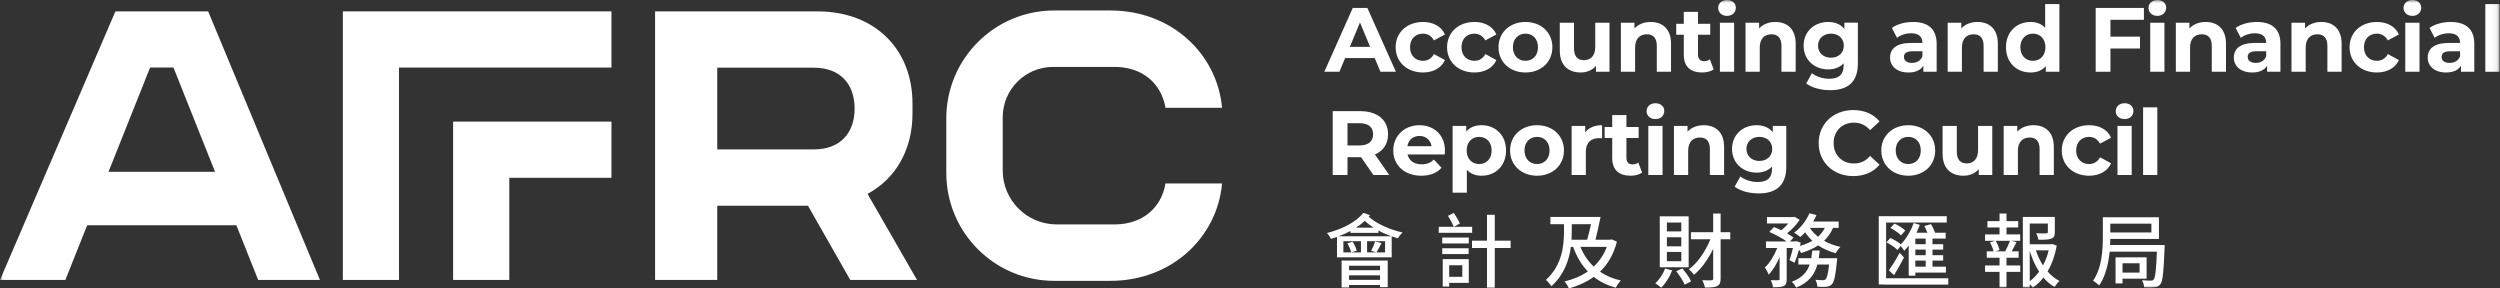
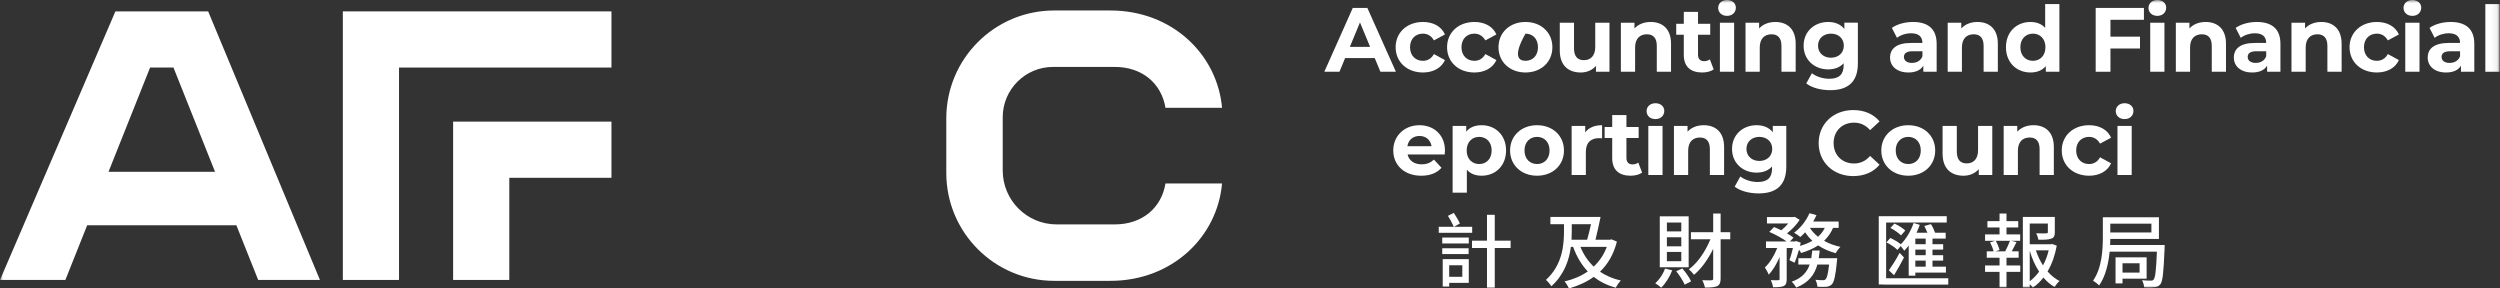
<svg xmlns="http://www.w3.org/2000/svg" xmlns:xlink="http://www.w3.org/1999/xlink" width="416px" height="48px" viewBox="0 0 416 48" version="1.1">
  <rect x="0" y="0" width="416" height="48" fill="#333333" stroke="none" />
  <title>img_logo_afrc_white</title>
  <defs>
    <polygon id="path-1" points="0 48 415.927 48 415.927 0 344.629 0 0 0" />
  </defs>
  <g id="Symbols" stroke="none" stroke-width="1" fill="none" fill-rule="evenodd">
    <g id="Footer" transform="translate(-130, -51)">
      <g id="img_logo_afrc_white" transform="translate(130, 51)">
-         <path d="M230.474,40.136 L227.484,40.136 L227.484,41.994 L228.992,41.994 L228.158,41.739 C228.4,41.307 228.683,40.621 228.831,40.163 L229.881,40.459 C229.585,41.038 229.289,41.603 229.046,41.994 L230.474,41.994 L230.474,40.136 Z M228.589,37.887 C228.023,37.537 227.525,37.16 227.108,36.756 C226.663,37.16 226.165,37.551 225.626,37.887 L228.589,37.887 Z M224.481,46.572 L229.639,46.572 L229.639,45.818 L224.481,45.818 L224.481,46.572 Z M224.481,44.957 L229.639,44.957 L229.639,44.216 L224.481,44.216 L224.481,44.957 Z M225.074,40.217 C225.37,40.674 225.667,41.294 225.761,41.698 L224.872,41.994 L226.461,41.994 L226.461,40.136 L223.539,40.136 L223.539,41.994 L224.832,41.994 C224.737,41.577 224.481,40.957 224.199,40.486 L225.074,40.217 Z M223.243,43.354 L230.918,43.354 L230.918,47.784 L229.639,47.784 L229.639,47.421 L224.481,47.421 L224.481,47.838 L223.243,47.838 L223.243,43.354 Z M231.524,39.314 C230.797,39.058 230.056,38.735 229.369,38.358 L229.369,38.749 L224.711,38.749 L224.711,38.426 C224.091,38.776 223.431,39.058 222.758,39.314 L231.524,39.314 Z M227.969,35.8 C227.902,35.881 227.835,35.975 227.754,36.056 C229.006,37.214 231.282,38.224 233.382,38.681 C233.127,38.911 232.777,39.355 232.588,39.651 C232.264,39.557 231.914,39.45 231.578,39.328 L231.578,42.816 L222.475,42.816 L222.475,39.422 C222.139,39.544 221.815,39.651 221.479,39.746 C221.372,39.503 221.021,38.991 220.806,38.776 C223.243,38.156 225.626,36.999 226.852,35.423 L227.969,35.8 Z" id="Fill-1" fill="#FFFFFF" />
        <path d="M251.367,41.267 L248.727,41.267 L248.727,47.852 L247.435,47.852 L247.435,41.267 L244.943,41.267 L244.943,40.042 L247.435,40.042 L247.435,35.746 L248.727,35.746 L248.727,40.042 L251.367,40.042 L251.367,41.267 Z M241.146,46.061 L243.327,46.061 L243.327,44.135 L241.146,44.135 L241.146,46.061 Z M244.405,47.07 L241.146,47.07 L241.146,47.676 L240.069,47.676 L240.069,43.125 L244.405,43.125 L244.405,47.07 Z M239.988,42.276 L244.378,42.276 L244.378,41.307 L239.988,41.307 L239.988,42.276 Z M239.988,40.514 L244.405,40.514 L244.405,39.53 L239.988,39.53 L239.988,40.514 Z M244.97,38.736 L239.409,38.736 L239.409,37.74 L241.914,37.74 C241.698,37.241 241.294,36.473 240.931,35.921 L241.914,35.423 C242.291,35.989 242.708,36.702 242.924,37.187 L241.941,37.74 L244.97,37.74 L244.97,38.736 Z" id="Fill-3" fill="#FFFFFF" />
        <path d="M262.982,41.079 C263.493,42.344 264.234,43.449 265.19,44.364 C266.132,43.476 266.886,42.398 267.371,41.079 L262.982,41.079 Z M261.541,38.452 C261.541,38.911 261.527,39.395 261.501,39.894 L264.099,39.894 C264.328,39.126 264.543,38.197 264.746,37.308 L261.541,37.308 L261.541,38.452 Z M269.054,40.203 C268.503,42.344 267.533,43.973 266.24,45.212 C267.223,45.872 268.381,46.384 269.714,46.68 C269.418,46.963 269.041,47.515 268.853,47.878 C267.425,47.474 266.213,46.869 265.19,46.074 C263.991,46.95 262.591,47.555 261.07,48 C260.921,47.636 260.585,47.098 260.342,46.828 C261.757,46.505 263.076,45.952 264.207,45.172 C263.157,44.055 262.349,42.694 261.77,41.079 L261.393,41.079 C261.11,43.26 260.302,45.67 258.148,47.636 C257.959,47.313 257.515,46.801 257.246,46.572 C260.006,44.068 260.248,40.728 260.248,38.439 L260.248,37.308 L257.986,37.308 L257.986,36.096 L266.335,36.096 C266.079,37.322 265.769,38.79 265.486,39.894 L267.91,39.894 L268.153,39.826 L269.054,40.203 Z" id="Fill-5" fill="#FFFFFF" />
        <path d="M287.914,39.813 L286.312,39.813 L286.312,46.357 C286.312,47.03 286.15,47.394 285.746,47.609 C285.329,47.798 284.683,47.852 283.7,47.852 C283.645,47.515 283.444,46.963 283.255,46.627 C283.955,46.654 284.588,46.654 284.777,46.64 C284.992,46.64 285.073,46.572 285.073,46.357 L285.073,41.416 C284.211,43.166 283.094,44.741 281.881,45.724 C281.68,45.455 281.302,45.037 281.02,44.822 C282.461,43.785 283.794,41.819 284.615,39.813 L281.37,39.813 L281.37,38.641 L285.073,38.641 L285.073,35.531 L286.312,35.531 L286.312,38.641 L287.914,38.641 L287.914,39.813 Z M279.942,44.674 C280.508,45.32 281.128,46.208 281.397,46.814 L280.333,47.367 C280.064,46.747 279.472,45.805 278.919,45.131 L279.942,44.674 Z M277.371,43.462 L279.768,43.462 L279.768,41.927 L277.371,41.927 L277.371,43.462 Z M277.371,40.985 L279.768,40.985 L279.768,39.477 L277.371,39.477 L277.371,40.985 Z M277.371,38.507 L279.768,38.507 L279.768,37.025 L277.371,37.025 L277.371,38.507 Z M276.186,44.472 L280.993,44.472 L280.993,36.002 L276.186,36.002 L276.186,44.472 Z M278.259,44.984 C277.842,46.074 277.142,47.179 276.428,47.865 C276.199,47.663 275.701,47.3 275.432,47.125 C276.118,46.531 276.737,45.616 277.061,44.687 L278.259,44.984 Z" id="Fill-7" fill="#FFFFFF" />
        <path d="M301.158,37.914 C301.508,38.466 301.967,38.951 302.518,39.395 C302.99,38.978 303.367,38.479 303.65,37.914 L301.158,37.914 Z M305.71,42.963 C305.71,42.963 305.696,43.287 305.669,43.462 C305.44,45.872 305.198,46.909 304.821,47.313 C304.552,47.582 304.283,47.663 303.919,47.717 C303.582,47.744 303.03,47.744 302.424,47.717 C302.397,47.367 302.263,46.882 302.088,46.559 C302.613,46.613 303.111,46.627 303.34,46.627 C303.541,46.627 303.65,46.599 303.77,46.478 C304,46.277 304.188,45.589 304.363,44.014 L302.411,44.014 C301.953,45.67 301.01,47.017 298.883,47.851 C298.735,47.555 298.398,47.098 298.142,46.882 C299.892,46.25 300.714,45.239 301.131,44.014 L299.246,44.014 L299.246,42.963 L301.401,42.963 C301.468,42.546 301.522,42.129 301.562,41.684 L302.801,41.684 C302.761,42.129 302.707,42.546 302.64,42.963 L305.71,42.963 Z M305.023,37.914 C304.66,38.762 304.148,39.476 303.528,40.069 C304.323,40.526 305.252,40.863 306.248,41.079 C305.992,41.321 305.629,41.806 305.467,42.129 C304.39,41.846 303.407,41.416 302.545,40.836 C301.724,41.374 300.755,41.779 299.704,42.102 C299.637,41.954 299.502,41.752 299.354,41.55 C299.125,42.344 298.869,43.139 298.613,43.717 L297.752,43.287 C297.967,42.762 298.169,42.008 298.344,41.267 L297.307,41.267 L297.307,46.438 C297.307,47.044 297.213,47.38 296.809,47.596 C296.419,47.771 295.867,47.798 295.031,47.798 C294.991,47.461 294.83,46.95 294.668,46.613 C295.207,46.64 295.745,46.64 295.907,46.627 C296.068,46.613 296.123,46.586 296.123,46.424 L296.123,42.775 C295.624,43.933 294.991,45.024 294.304,45.697 C294.183,45.333 293.887,44.822 293.672,44.499 C294.48,43.785 295.247,42.506 295.732,41.267 L293.86,41.267 L293.86,40.176 L297.294,40.176 C296.553,39.638 295.382,39.005 294.412,38.588 L295.193,37.779 C295.57,37.927 296.001,38.116 296.405,38.318 C296.823,37.995 297.226,37.591 297.563,37.187 L294.022,37.187 L294.022,36.123 L298.452,36.123 L298.653,36.083 L299.462,36.581 C298.963,37.376 298.156,38.21 297.361,38.829 C297.792,39.073 298.156,39.328 298.439,39.544 L297.859,40.176 L298.694,40.176 L298.883,40.109 L299.637,40.378 C299.596,40.553 299.556,40.728 299.516,40.917 C300.283,40.701 300.97,40.419 301.576,40.069 C301.118,39.638 300.714,39.167 300.377,38.655 C300.108,38.951 299.839,39.207 299.569,39.436 C299.327,39.234 298.842,38.884 298.533,38.722 C299.596,37.954 300.552,36.743 301.091,35.477 L302.263,35.8 C302.101,36.163 301.912,36.513 301.711,36.864 L305.952,36.864 L305.952,37.914 L305.023,37.914 Z" id="Fill-9" fill="#FFFFFF" />
        <mask id="mask-2" fill="white">
          <use xlink:href="#path-1" />
        </mask>
        <g id="Clip-12" />
        <path d="M318.712,44.377 L320.435,44.377 L320.435,43.368 L318.712,43.368 L318.712,44.377 Z M318.712,42.465 L320.435,42.465 L320.435,41.536 L318.712,41.536 L318.712,42.465 Z M318.712,40.635 L320.435,40.635 L320.435,39.705 L318.712,39.705 L318.712,40.635 Z M316.329,39.166 C315.965,38.789 315.197,38.251 314.564,37.927 L315.237,37.2 C315.857,37.483 316.638,37.968 317.042,38.359 L316.329,39.166 Z M314.309,44.983 C314.807,44.283 315.534,43.152 316.099,42.075 L316.826,42.842 C316.342,43.785 315.736,44.875 315.17,45.792 L314.309,44.983 Z M317.608,45.872 L317.608,40.863 C317.365,41.173 317.122,41.469 316.867,41.725 C316.746,41.536 316.476,41.173 316.274,40.944 L315.736,41.59 C315.346,41.186 314.564,40.661 313.904,40.338 L314.55,39.597 C315.143,39.866 315.871,40.285 316.302,40.648 C317.19,39.759 317.958,38.453 318.429,37.106 L319.452,37.416 C319.291,37.847 319.115,38.291 318.914,38.722 L320.718,38.722 C320.57,38.345 320.381,37.954 320.207,37.604 L321.31,37.294 C321.58,37.713 321.849,38.291 321.997,38.722 L323.761,38.722 L323.761,39.705 L321.566,39.705 L321.566,40.634 L323.344,40.634 L323.344,41.536 L321.566,41.536 L321.566,42.465 L323.344,42.465 L323.344,43.368 L321.566,43.368 L321.566,44.377 L323.802,44.377 L323.802,45.36 L318.712,45.36 L318.712,45.872 L317.608,45.872 Z M324.192,46.303 L324.192,47.353 L313.406,47.353 L313.406,47.339 L312.625,47.339 L312.625,35.975 L323.936,35.975 L323.936,37.025 L313.851,37.025 L313.851,46.303 L324.192,46.303 Z" id="Fill-11" fill="#FFFFFF" mask="url(#mask-2)" />
        <path d="M338.77,41.657 C339.066,42.559 339.47,43.408 339.954,44.162 C340.386,43.381 340.695,42.533 340.897,41.657 L338.77,41.657 Z M337.747,46.801 C338.339,46.357 338.864,45.818 339.308,45.199 C338.648,44.189 338.123,43.004 337.747,41.725 L337.747,46.801 Z M342.244,40.877 C341.961,42.439 341.463,43.906 340.709,45.172 C341.301,45.832 341.961,46.384 342.715,46.761 C342.432,46.977 342.069,47.447 341.88,47.757 C341.193,47.367 340.574,46.828 340.022,46.181 C339.524,46.842 338.931,47.407 338.258,47.865 C338.137,47.677 337.948,47.475 337.747,47.286 L337.747,47.825 L336.602,47.825 L336.602,36.096 L341.921,36.096 L341.921,38.641 C341.921,39.22 341.799,39.544 341.341,39.704 C340.897,39.894 340.21,39.894 339.2,39.894 C339.147,39.57 338.985,39.112 338.824,38.817 C339.591,38.844 340.305,38.844 340.493,38.829 C340.709,38.817 340.763,38.776 340.763,38.628 L340.763,37.201 L337.747,37.201 L337.747,40.648 L341.261,40.648 L341.476,40.594 L342.244,40.877 Z M332.09,40.069 C332.373,40.553 332.63,41.2 332.723,41.603 L332.077,41.819 L333.666,41.819 C333.962,41.28 334.272,40.58 334.461,40.069 L332.09,40.069 Z M333.882,44.175 L336.171,44.175 L336.171,45.239 L333.882,45.239 L333.882,47.798 L332.723,47.798 L332.723,45.239 L330.314,45.239 L330.314,44.175 L332.723,44.175 L332.723,42.883 L330.596,42.883 L330.596,41.819 L331.727,41.819 C331.633,41.389 331.39,40.782 331.148,40.324 L331.983,40.069 L330.314,40.069 L330.314,39.005 L332.723,39.005 L332.723,37.847 L330.704,37.847 L330.704,36.796 L332.723,36.796 L332.723,35.531 L333.882,35.531 L333.882,36.796 L335.834,36.796 L335.834,37.847 L333.882,37.847 L333.882,39.005 L336.157,39.005 L336.157,40.069 L334.676,40.069 L335.552,40.298 C335.295,40.796 335.012,41.361 334.757,41.819 L335.902,41.819 L335.902,42.883 L333.882,42.883 L333.882,44.175 Z" id="Fill-13" fill="#FFFFFF" mask="url(#mask-2)" />
        <path d="M353.186,45.36 L356.027,45.36 L356.027,43.812 L353.186,43.812 L353.186,45.36 Z M353.186,46.37 L353.186,47.152 L352.027,47.152 L352.027,42.815 L357.198,42.815 L357.198,46.37 L353.186,46.37 Z M351.152,38.682 L357.993,38.682 L357.993,37.214 L351.152,37.214 L351.152,38.682 Z M360.201,40.769 C360.201,40.769 360.201,41.146 360.187,41.321 C360.026,45.307 359.878,46.815 359.487,47.299 C359.218,47.636 358.922,47.744 358.518,47.785 C358.141,47.838 357.481,47.838 356.781,47.812 C356.767,47.462 356.632,46.963 356.431,46.626 C357.064,46.693 357.643,46.707 357.898,46.693 C358.127,46.707 358.249,46.653 358.37,46.505 C358.625,46.222 358.787,45.024 358.908,41.873 L351.045,41.873 C350.856,43.812 350.385,45.94 349.294,47.502 C349.078,47.259 348.553,46.855 348.284,46.707 C349.779,44.566 349.914,41.523 349.914,39.368 L349.914,36.15 L359.245,36.15 L359.245,39.759 L351.152,39.759 C351.152,40.082 351.139,40.419 351.125,40.769 L360.201,40.769 Z" id="Fill-14" fill="#FFFFFF" mask="url(#mask-2)" />
        <path d="M227.985,7.798 L226.3,3.732 L224.616,7.798 L227.985,7.798 Z M228.758,9.664 L223.827,9.664 L222.887,11.94 L220.368,11.94 L225.102,1.32 L227.529,1.32 L232.278,11.94 L229.699,11.94 L228.758,9.664 Z" id="Fill-15" fill="#FFFFFF" mask="url(#mask-2)" />
        <path d="M232.234,7.859 C232.234,5.401 234.131,3.656 236.786,3.656 C238.5,3.656 239.85,4.4 240.442,5.735 L238.606,6.721 C238.167,5.948 237.514,5.598 236.771,5.598 C235.572,5.598 234.631,6.432 234.631,7.859 C234.631,9.285 235.572,10.119 236.771,10.119 C237.514,10.119 238.167,9.786 238.606,8.996 L240.442,9.998 C239.85,11.303 238.5,12.061 236.786,12.061 C234.131,12.061 232.234,10.316 232.234,7.859" id="Fill-16" fill="#FFFFFF" mask="url(#mask-2)" />
        <path d="M240.792,7.859 C240.792,5.401 242.689,3.656 245.344,3.656 C247.058,3.656 248.409,4.4 249,5.735 L247.164,6.721 C246.725,5.948 246.072,5.598 245.329,5.598 C244.13,5.598 243.189,6.432 243.189,7.859 C243.189,9.285 244.13,10.119 245.329,10.119 C246.072,10.119 246.725,9.786 247.164,8.996 L249,9.998 C248.409,11.303 247.058,12.061 245.344,12.061 C242.689,12.061 240.792,10.316 240.792,7.859" id="Fill-17" fill="#FFFFFF" mask="url(#mask-2)" />
-         <path d="M255.92,7.859 C255.92,6.448 255.024,5.598 253.841,5.598 C252.658,5.598 251.747,6.448 251.747,7.859 C251.747,9.27 252.658,10.119 253.841,10.119 C255.024,10.119 255.92,9.27 255.92,7.859 M249.35,7.859 C249.35,5.401 251.247,3.656 253.841,3.656 C256.436,3.656 258.317,5.401 258.317,7.859 C258.317,10.316 256.436,12.061 253.841,12.061 C251.247,12.061 249.35,10.316 249.35,7.859" id="Fill-18" fill="#FFFFFF" mask="url(#mask-2)" />
+         <path d="M255.92,7.859 C255.92,6.448 255.024,5.598 253.841,5.598 C251.747,9.27 252.658,10.119 253.841,10.119 C255.024,10.119 255.92,9.27 255.92,7.859 M249.35,7.859 C249.35,5.401 251.247,3.656 253.841,3.656 C256.436,3.656 258.317,5.401 258.317,7.859 C258.317,10.316 256.436,12.061 253.841,12.061 C251.247,12.061 249.35,10.316 249.35,7.859" id="Fill-18" fill="#FFFFFF" mask="url(#mask-2)" />
        <path d="M267.816,3.778 L267.816,11.94 L265.57,11.94 L265.57,10.969 C264.948,11.683 264.038,12.062 263.036,12.062 C260.988,12.062 259.547,10.909 259.547,8.39 L259.547,3.778 L261.914,3.778 L261.914,8.041 C261.914,9.406 262.521,10.013 263.568,10.013 C264.66,10.013 265.449,9.316 265.449,7.814 L265.449,3.778 L267.816,3.778 Z" id="Fill-19" fill="#FFFFFF" mask="url(#mask-2)" />
        <path d="M278.058,7.267 L278.058,11.94 L275.691,11.94 L275.691,7.631 C275.691,6.311 275.084,5.705 274.038,5.705 C272.9,5.705 272.08,6.403 272.08,7.904 L272.08,11.94 L269.713,11.94 L269.713,3.778 L271.974,3.778 L271.974,4.734 C272.611,4.036 273.567,3.656 274.675,3.656 C276.601,3.656 278.058,4.779 278.058,7.267" id="Fill-20" fill="#FFFFFF" mask="url(#mask-2)" />
        <path d="M285.16,11.546 C284.674,11.895 283.961,12.062 283.233,12.062 C281.306,12.062 280.183,11.076 280.183,9.134 L280.183,5.78 L278.924,5.78 L278.924,3.96 L280.183,3.96 L280.183,1.972 L282.55,1.972 L282.55,3.96 L284.583,3.96 L284.583,5.78 L282.55,5.78 L282.55,9.103 C282.55,9.801 282.929,10.181 283.566,10.181 C283.915,10.181 284.265,10.074 284.522,9.877 L285.16,11.546 Z" id="Fill-21" fill="#FFFFFF" mask="url(#mask-2)" />
        <path d="M286.192,11.94 L288.559,11.94 L288.559,3.778 L286.192,3.778 L286.192,11.94 Z M285.904,1.32 C285.904,0.576 286.495,0 287.375,0 C288.255,0 288.847,0.546 288.847,1.274 C288.847,2.063 288.255,2.64 287.375,2.64 C286.495,2.64 285.904,2.063 285.904,1.32 L285.904,1.32 Z" id="Fill-22" fill="#FFFFFF" mask="url(#mask-2)" />
        <path d="M298.801,7.267 L298.801,11.94 L296.433,11.94 L296.433,7.631 C296.433,6.311 295.827,5.705 294.78,5.705 C293.642,5.705 292.823,6.403 292.823,7.904 L292.823,11.94 L290.456,11.94 L290.456,3.778 L292.717,3.778 L292.717,4.734 C293.354,4.036 294.31,3.656 295.417,3.656 C297.344,3.656 298.801,4.779 298.801,7.267" id="Fill-23" fill="#FFFFFF" mask="url(#mask-2)" />
        <path d="M306.813,7.601 C306.813,6.403 305.917,5.598 304.673,5.598 C303.429,5.598 302.519,6.403 302.519,7.601 C302.519,8.8 303.429,9.604 304.673,9.604 C305.917,9.604 306.813,8.8 306.813,7.601 L306.813,7.601 Z M309.149,3.777 L309.149,10.575 C309.149,13.609 307.511,15.005 304.567,15.005 C303.019,15.005 301.517,14.626 300.561,13.882 L301.502,12.183 C302.2,12.745 303.338,13.109 304.385,13.109 C306.054,13.109 306.782,12.349 306.782,10.879 L306.782,10.529 C306.16,11.212 305.265,11.546 304.203,11.546 C301.942,11.546 300.121,9.983 300.121,7.601 C300.121,5.219 301.942,3.656 304.203,3.656 C305.341,3.656 306.281,4.036 306.903,4.824 L306.903,3.777 L309.149,3.777 Z" id="Fill-24" fill="#FFFFFF" mask="url(#mask-2)" />
        <path d="M319.892,9.361 L319.892,8.526 L318.269,8.526 C317.161,8.526 316.812,8.937 316.812,9.482 C316.812,10.074 317.313,10.469 318.147,10.469 C318.936,10.469 319.619,10.104 319.892,9.361 M322.259,7.282 L322.259,11.94 L320.044,11.94 L320.044,10.923 C319.604,11.667 318.754,12.062 317.555,12.062 C315.644,12.062 314.506,10.999 314.506,9.589 C314.506,8.147 315.522,7.146 318.011,7.146 L319.892,7.146 C319.892,6.129 319.285,5.537 318.011,5.537 C317.146,5.537 316.251,5.826 315.659,6.296 L314.809,4.642 C315.704,4.005 317.025,3.656 318.33,3.656 C320.818,3.656 322.259,4.81 322.259,7.282" id="Fill-25" fill="#FFFFFF" mask="url(#mask-2)" />
        <path d="M332.441,7.267 L332.441,11.94 L330.073,11.94 L330.073,7.631 C330.073,6.311 329.467,5.705 328.42,5.705 C327.282,5.705 326.463,6.403 326.463,7.904 L326.463,11.94 L324.096,11.94 L324.096,3.778 L326.356,3.778 L326.356,4.734 C326.994,4.036 327.949,3.656 329.057,3.656 C330.984,3.656 332.441,4.779 332.441,7.267" id="Fill-26" fill="#FFFFFF" mask="url(#mask-2)" />
        <path d="M340.362,7.859 C340.362,6.448 339.452,5.598 338.282,5.598 C337.099,5.598 336.189,6.448 336.189,7.859 C336.189,9.27 337.099,10.119 338.282,10.119 C339.452,10.119 340.362,9.27 340.362,7.859 L340.362,7.859 Z M342.683,0.682 L342.683,11.94 L340.423,11.94 L340.423,10.999 C339.83,11.713 338.966,12.061 337.873,12.061 C335.567,12.061 333.792,10.423 333.792,7.859 C333.792,5.295 335.567,3.656 337.873,3.656 C338.875,3.656 339.724,3.975 340.316,4.642 L340.316,0.682 L342.683,0.682 Z" id="Fill-27" fill="#FFFFFF" mask="url(#mask-2)" />
        <polygon id="Fill-28" fill="#FFFFFF" mask="url(#mask-2)" points="351.18 3.292 351.18 6.099 356.096 6.099 356.096 8.071 351.18 8.071 351.18 11.94 348.722 11.94 348.722 1.32 356.749 1.32 356.749 3.292" />
        <path d="M357.797,11.94 L360.163,11.94 L360.163,3.778 L357.797,3.778 L357.797,11.94 Z M357.508,1.32 C357.508,0.576 358.1,0 358.98,0 C359.86,0 360.452,0.546 360.452,1.274 C360.452,2.063 359.86,2.64 358.98,2.64 C358.1,2.64 357.508,2.063 357.508,1.32 L357.508,1.32 Z" id="Fill-29" fill="#FFFFFF" mask="url(#mask-2)" />
        <path d="M370.405,7.267 L370.405,11.94 L368.038,11.94 L368.038,7.631 C368.038,6.311 367.431,5.705 366.384,5.705 C365.246,5.705 364.427,6.403 364.427,7.904 L364.427,11.94 L362.06,11.94 L362.06,3.778 L364.321,3.778 L364.321,4.734 C364.958,4.036 365.914,3.656 367.021,3.656 C368.948,3.656 370.405,4.779 370.405,7.267" id="Fill-30" fill="#FFFFFF" mask="url(#mask-2)" />
        <path d="M377.097,9.361 L377.097,8.526 L375.474,8.526 C374.366,8.526 374.017,8.937 374.017,9.482 C374.017,10.074 374.518,10.469 375.352,10.469 C376.141,10.469 376.824,10.104 377.097,9.361 M379.464,7.282 L379.464,11.94 L377.248,11.94 L377.248,10.923 C376.809,11.667 375.959,12.062 374.76,12.062 C372.849,12.062 371.711,10.999 371.711,9.589 C371.711,8.147 372.727,7.146 375.215,7.146 L377.097,7.146 C377.097,6.129 376.49,5.537 375.215,5.537 C374.351,5.537 373.456,5.826 372.864,6.296 L372.014,4.642 C372.909,4.005 374.229,3.656 375.534,3.656 C378.023,3.656 379.464,4.81 379.464,7.282" id="Fill-31" fill="#FFFFFF" mask="url(#mask-2)" />
        <path d="M389.645,7.267 L389.645,11.94 L387.278,11.94 L387.278,7.631 C387.278,6.311 386.671,5.705 385.624,5.705 C384.486,5.705 383.667,6.403 383.667,7.904 L383.667,11.94 L381.301,11.94 L381.301,3.778 L383.561,3.778 L383.561,4.734 C384.199,4.036 385.154,3.656 386.262,3.656 C388.189,3.656 389.645,4.779 389.645,7.267" id="Fill-32" fill="#FFFFFF" mask="url(#mask-2)" />
        <path d="M390.966,7.859 C390.966,5.401 392.863,3.656 395.518,3.656 C397.233,3.656 398.583,4.4 399.175,5.735 L397.338,6.721 C396.899,5.948 396.246,5.598 395.503,5.598 C394.304,5.598 393.363,6.432 393.363,7.859 C393.363,9.285 394.304,10.119 395.503,10.119 C396.246,10.119 396.899,9.786 397.338,8.996 L399.175,9.998 C398.583,11.303 397.233,12.061 395.518,12.061 C392.863,12.061 390.966,10.316 390.966,7.859" id="Fill-33" fill="#FFFFFF" mask="url(#mask-2)" />
        <path d="M400.237,11.94 L402.604,11.94 L402.604,3.778 L400.237,3.778 L400.237,11.94 Z M399.949,1.32 C399.949,0.576 400.541,0 401.421,0 C402.3,0 402.892,0.546 402.892,1.274 C402.892,2.063 402.3,2.64 401.421,2.64 C400.541,2.64 399.949,2.063 399.949,1.32 L399.949,1.32 Z" id="Fill-34" fill="#FFFFFF" mask="url(#mask-2)" />
        <path d="M409.356,9.361 L409.356,8.526 L407.733,8.526 C406.625,8.526 406.276,8.937 406.276,9.482 C406.276,10.074 406.777,10.469 407.611,10.469 C408.4,10.469 409.083,10.104 409.356,9.361 M411.723,7.282 L411.723,11.94 L409.508,11.94 L409.508,10.923 C409.068,11.667 408.218,12.062 407.02,12.062 C405.108,12.062 403.97,10.999 403.97,9.589 C403.97,8.147 404.986,7.146 407.474,7.146 L409.356,7.146 C409.356,6.129 408.749,5.537 407.474,5.537 C406.61,5.537 405.715,5.826 405.123,6.296 L404.274,4.642 C405.169,4.005 406.488,3.656 407.793,3.656 C410.281,3.656 411.723,4.81 411.723,7.282" id="Fill-35" fill="#FFFFFF" mask="url(#mask-2)" />
        <polygon id="Fill-36" fill="#FFFFFF" mask="url(#mask-2)" points="413.56 11.94 415.927 11.94 415.927 0.682 413.56 0.682" />
-         <path d="M226.224,20.5 L224.222,20.5 L224.222,24.202 L226.224,24.202 C227.727,24.202 228.485,23.504 228.485,22.351 C228.485,21.183 227.727,20.5 226.224,20.5 L226.224,20.5 Z M228.531,29.118 L226.483,26.159 L226.361,26.159 L224.222,26.159 L224.222,29.118 L221.764,29.118 L221.764,18.497 L226.361,18.497 C229.198,18.497 230.974,19.969 230.974,22.351 C230.974,23.944 230.169,25.113 228.789,25.705 L231.171,29.118 L228.531,29.118 Z" id="Fill-37" fill="#FFFFFF" mask="url(#mask-2)" />
        <path d="M234.191,24.324 L238.212,24.324 C238.044,23.292 237.271,22.624 236.209,22.624 C235.131,22.624 234.358,23.277 234.191,24.324 M240.397,25.705 L234.221,25.705 C234.449,26.721 235.314,27.343 236.558,27.343 C237.423,27.343 238.044,27.085 238.606,26.555 L239.866,27.92 C239.107,28.784 237.969,29.24 236.497,29.24 C233.675,29.24 231.839,27.465 231.839,25.037 C231.839,22.594 233.705,20.834 236.194,20.834 C238.591,20.834 240.442,22.442 240.442,25.067 C240.442,25.249 240.412,25.508 240.397,25.705" id="Fill-38" fill="#FFFFFF" mask="url(#mask-2)" />
        <path d="M248.211,25.037 C248.211,23.626 247.316,22.777 246.132,22.777 C244.949,22.777 244.054,23.626 244.054,25.037 C244.054,26.448 244.949,27.297 246.132,27.297 C247.316,27.297 248.211,26.448 248.211,25.037 M250.609,25.037 C250.609,27.601 248.833,29.239 246.542,29.239 C245.526,29.239 244.691,28.921 244.084,28.253 L244.084,32.061 L241.717,32.061 L241.717,20.955 L243.978,20.955 L243.978,21.897 C244.569,21.183 245.45,20.835 246.542,20.835 C248.833,20.835 250.609,22.473 250.609,25.037" id="Fill-39" fill="#FFFFFF" mask="url(#mask-2)" />
        <path d="M257.846,25.037 C257.846,23.626 256.951,22.777 255.768,22.777 C254.584,22.777 253.674,23.626 253.674,25.037 C253.674,26.448 254.584,27.297 255.768,27.297 C256.951,27.297 257.846,26.448 257.846,25.037 M251.277,25.037 C251.277,22.579 253.173,20.835 255.768,20.835 C258.362,20.835 260.244,22.579 260.244,25.037 C260.244,27.495 258.362,29.239 255.768,29.239 C253.173,29.239 251.277,27.495 251.277,25.037" id="Fill-40" fill="#FFFFFF" mask="url(#mask-2)" />
        <path d="M266.587,20.834 L266.587,23.019 C266.389,23.004 266.238,22.989 266.055,22.989 C264.751,22.989 263.885,23.702 263.885,25.264 L263.885,29.118 L261.519,29.118 L261.519,20.955 L263.78,20.955 L263.78,22.033 C264.356,21.244 265.327,20.834 266.587,20.834" id="Fill-41" fill="#FFFFFF" mask="url(#mask-2)" />
        <path d="M273.248,28.724 C272.762,29.072 272.049,29.239 271.321,29.239 C269.394,29.239 268.271,28.253 268.271,26.311 L268.271,22.958 L267.012,22.958 L267.012,21.137 L268.271,21.137 L268.271,19.15 L270.638,19.15 L270.638,21.137 L272.671,21.137 L272.671,22.958 L270.638,22.958 L270.638,26.281 C270.638,26.979 271.017,27.358 271.655,27.358 C272.003,27.358 272.353,27.252 272.611,27.055 L273.248,28.724 Z" id="Fill-42" fill="#FFFFFF" mask="url(#mask-2)" />
        <path d="M274.28,29.118 L276.647,29.118 L276.647,20.955 L274.28,20.955 L274.28,29.118 Z M273.992,18.497 C273.992,17.754 274.584,17.177 275.464,17.177 C276.344,17.177 276.935,17.724 276.935,18.452 C276.935,19.241 276.344,19.818 275.464,19.818 C274.584,19.818 273.992,19.241 273.992,18.497 L273.992,18.497 Z" id="Fill-43" fill="#FFFFFF" mask="url(#mask-2)" />
        <path d="M286.889,24.445 L286.889,29.118 L284.521,29.118 L284.521,24.809 C284.521,23.489 283.915,22.882 282.868,22.882 C281.73,22.882 280.911,23.581 280.911,25.082 L280.911,29.118 L278.544,29.118 L278.544,20.955 L280.805,20.955 L280.805,21.911 C281.442,21.214 282.398,20.834 283.506,20.834 C285.432,20.834 286.889,21.957 286.889,24.445" id="Fill-44" fill="#FFFFFF" mask="url(#mask-2)" />
        <path d="M294.901,24.779 C294.901,23.58 294.005,22.776 292.761,22.776 C291.517,22.776 290.607,23.58 290.607,24.779 C290.607,25.978 291.517,26.782 292.761,26.782 C294.005,26.782 294.901,25.978 294.901,24.779 L294.901,24.779 Z M297.237,20.955 L297.237,27.753 C297.237,30.787 295.599,32.183 292.655,32.183 C291.108,32.183 289.605,31.804 288.649,31.06 L289.59,29.361 C290.289,29.923 291.426,30.286 292.473,30.286 C294.142,30.286 294.87,29.528 294.87,28.057 L294.87,27.708 C294.249,28.39 293.353,28.724 292.291,28.724 C290.03,28.724 288.21,27.16 288.21,24.779 C288.21,22.397 290.03,20.834 292.291,20.834 C293.429,20.834 294.369,21.214 294.992,22.002 L294.992,20.955 L297.237,20.955 Z" id="Fill-45" fill="#FFFFFF" mask="url(#mask-2)" />
        <path d="M302.625,23.808 C302.625,20.606 305.082,18.315 308.39,18.315 C310.226,18.315 311.759,18.984 312.759,20.197 L311.182,21.653 C310.469,20.834 309.574,20.409 308.511,20.409 C306.524,20.409 305.113,21.805 305.113,23.808 C305.113,25.811 306.524,27.206 308.511,27.206 C309.574,27.206 310.469,26.782 311.182,25.947 L312.759,27.404 C311.759,28.633 310.226,29.3 308.375,29.3 C305.082,29.3 302.625,27.01 302.625,23.808" id="Fill-46" fill="#FFFFFF" mask="url(#mask-2)" />
        <path d="M319.619,25.037 C319.619,23.626 318.724,22.777 317.54,22.777 C316.356,22.777 315.446,23.626 315.446,25.037 C315.446,26.448 316.356,27.297 317.54,27.297 C318.724,27.297 319.619,26.448 319.619,25.037 M313.049,25.037 C313.049,22.579 314.945,20.835 317.54,20.835 C320.134,20.835 322.016,22.579 322.016,25.037 C322.016,27.495 320.134,29.239 317.54,29.239 C314.945,29.239 313.049,27.495 313.049,25.037" id="Fill-47" fill="#FFFFFF" mask="url(#mask-2)" />
        <path d="M331.515,20.955 L331.515,29.118 L329.269,29.118 L329.269,28.147 C328.647,28.86 327.737,29.24 326.735,29.24 C324.687,29.24 323.246,28.086 323.246,25.568 L323.246,20.955 L325.613,20.955 L325.613,25.219 C325.613,26.585 326.219,27.191 327.266,27.191 C328.359,27.191 329.148,26.494 329.148,24.991 L329.148,20.955 L331.515,20.955 Z" id="Fill-48" fill="#FFFFFF" mask="url(#mask-2)" />
        <path d="M341.757,24.445 L341.757,29.118 L339.39,29.118 L339.39,24.809 C339.39,23.489 338.783,22.882 337.736,22.882 C336.598,22.882 335.779,23.581 335.779,25.082 L335.779,29.118 L333.412,29.118 L333.412,20.955 L335.673,20.955 L335.673,21.911 C336.31,21.214 337.266,20.834 338.373,20.834 C340.3,20.834 341.757,21.957 341.757,24.445" id="Fill-49" fill="#FFFFFF" mask="url(#mask-2)" />
        <path d="M343.078,25.037 C343.078,22.579 344.974,20.835 347.629,20.835 C349.344,20.835 350.694,21.578 351.286,22.912 L349.45,23.899 C349.01,23.125 348.358,22.777 347.614,22.777 C346.416,22.777 345.475,23.611 345.475,25.037 C345.475,26.463 346.416,27.297 347.614,27.297 C348.358,27.297 349.01,26.964 349.45,26.174 L351.286,27.176 C350.694,28.481 349.344,29.239 347.629,29.239 C344.974,29.239 343.078,27.495 343.078,25.037" id="Fill-50" fill="#FFFFFF" mask="url(#mask-2)" />
        <path d="M352.349,29.118 L354.715,29.118 L354.715,20.955 L352.349,20.955 L352.349,29.118 Z M352.06,18.497 C352.06,17.754 352.653,17.177 353.532,17.177 C354.412,17.177 355.004,17.724 355.004,18.452 C355.004,19.241 354.412,19.818 353.532,19.818 C352.653,19.818 352.06,19.241 352.06,18.497 L352.06,18.497 Z" id="Fill-51" fill="#FFFFFF" mask="url(#mask-2)" />
-         <polygon id="Fill-52" fill="#FFFFFF" mask="url(#mask-2)" points="356.613 29.118 358.979 29.118 358.979 17.86 356.613 17.86" />
        <polygon id="Fill-53" fill="#FFFFFF" mask="url(#mask-2)" points="75.4 46.582 84.747 46.582 84.747 29.584 101.745 29.584 101.745 20.237 75.4 20.237" />
        <polygon id="Fill-54" fill="#FFFFFF" mask="url(#mask-2)" points="57.049 46.582 66.396 46.582 66.396 11.242 101.745 11.242 101.745 1.895 57.049 1.895" />
-         <path d="M119.349,11.263 L135.425,11.263 C139.803,11.263 142.207,13.972 142.207,18.062 C142.207,22.151 139.803,24.86 135.425,24.86 L119.349,24.86 L119.349,11.263 Z M151.839,18.886 L151.839,17.238 C151.839,8.247 145.668,1.995 136.234,1.894 L109.006,1.894 L109.006,46.582 L119.349,46.582 L119.349,34.229 L134.445,34.229 L141.483,46.582 L152.591,46.582 L144.358,32.262 C149.049,29.729 151.839,24.927 151.839,18.886 L151.839,18.886 Z" id="Fill-55" fill="#FFFFFF" mask="url(#mask-2)" />
        <path d="M18.055,28.589 L24.974,11.242 L28.865,11.242 L35.784,28.589 L18.055,28.589 Z M19.203,1.895 L0,46.582 L10.878,46.582 L14.505,37.488 L39.334,37.488 L42.961,46.582 L53.238,46.582 L34.637,1.895 L19.203,1.895 Z" id="Fill-56" fill="#FFFFFF" mask="url(#mask-2)" />
        <path d="M193.934,30.529 C193.285,34.538 190.12,37.341 185.493,37.341 L175.827,37.341 C170.87,37.341 166.852,33.323 166.852,28.367 L166.852,19.511 C166.852,14.885 170.602,11.135 175.228,11.135 L185.493,11.135 C190.115,11.135 193.278,13.934 193.932,17.935 L203.349,17.935 C202.554,9.036 195.031,1.745 184.776,1.745 L175.413,1.745 C165.5,1.745 157.464,9.782 157.464,19.694 L157.464,28.783 C157.464,38.695 165.5,46.731 175.413,46.731 L184.776,46.731 C195.036,46.731 202.561,39.434 203.35,30.529 L193.934,30.529 Z" id="Fill-57" fill="#FFFFFF" mask="url(#mask-2)" />
      </g>
    </g>
  </g>
</svg>